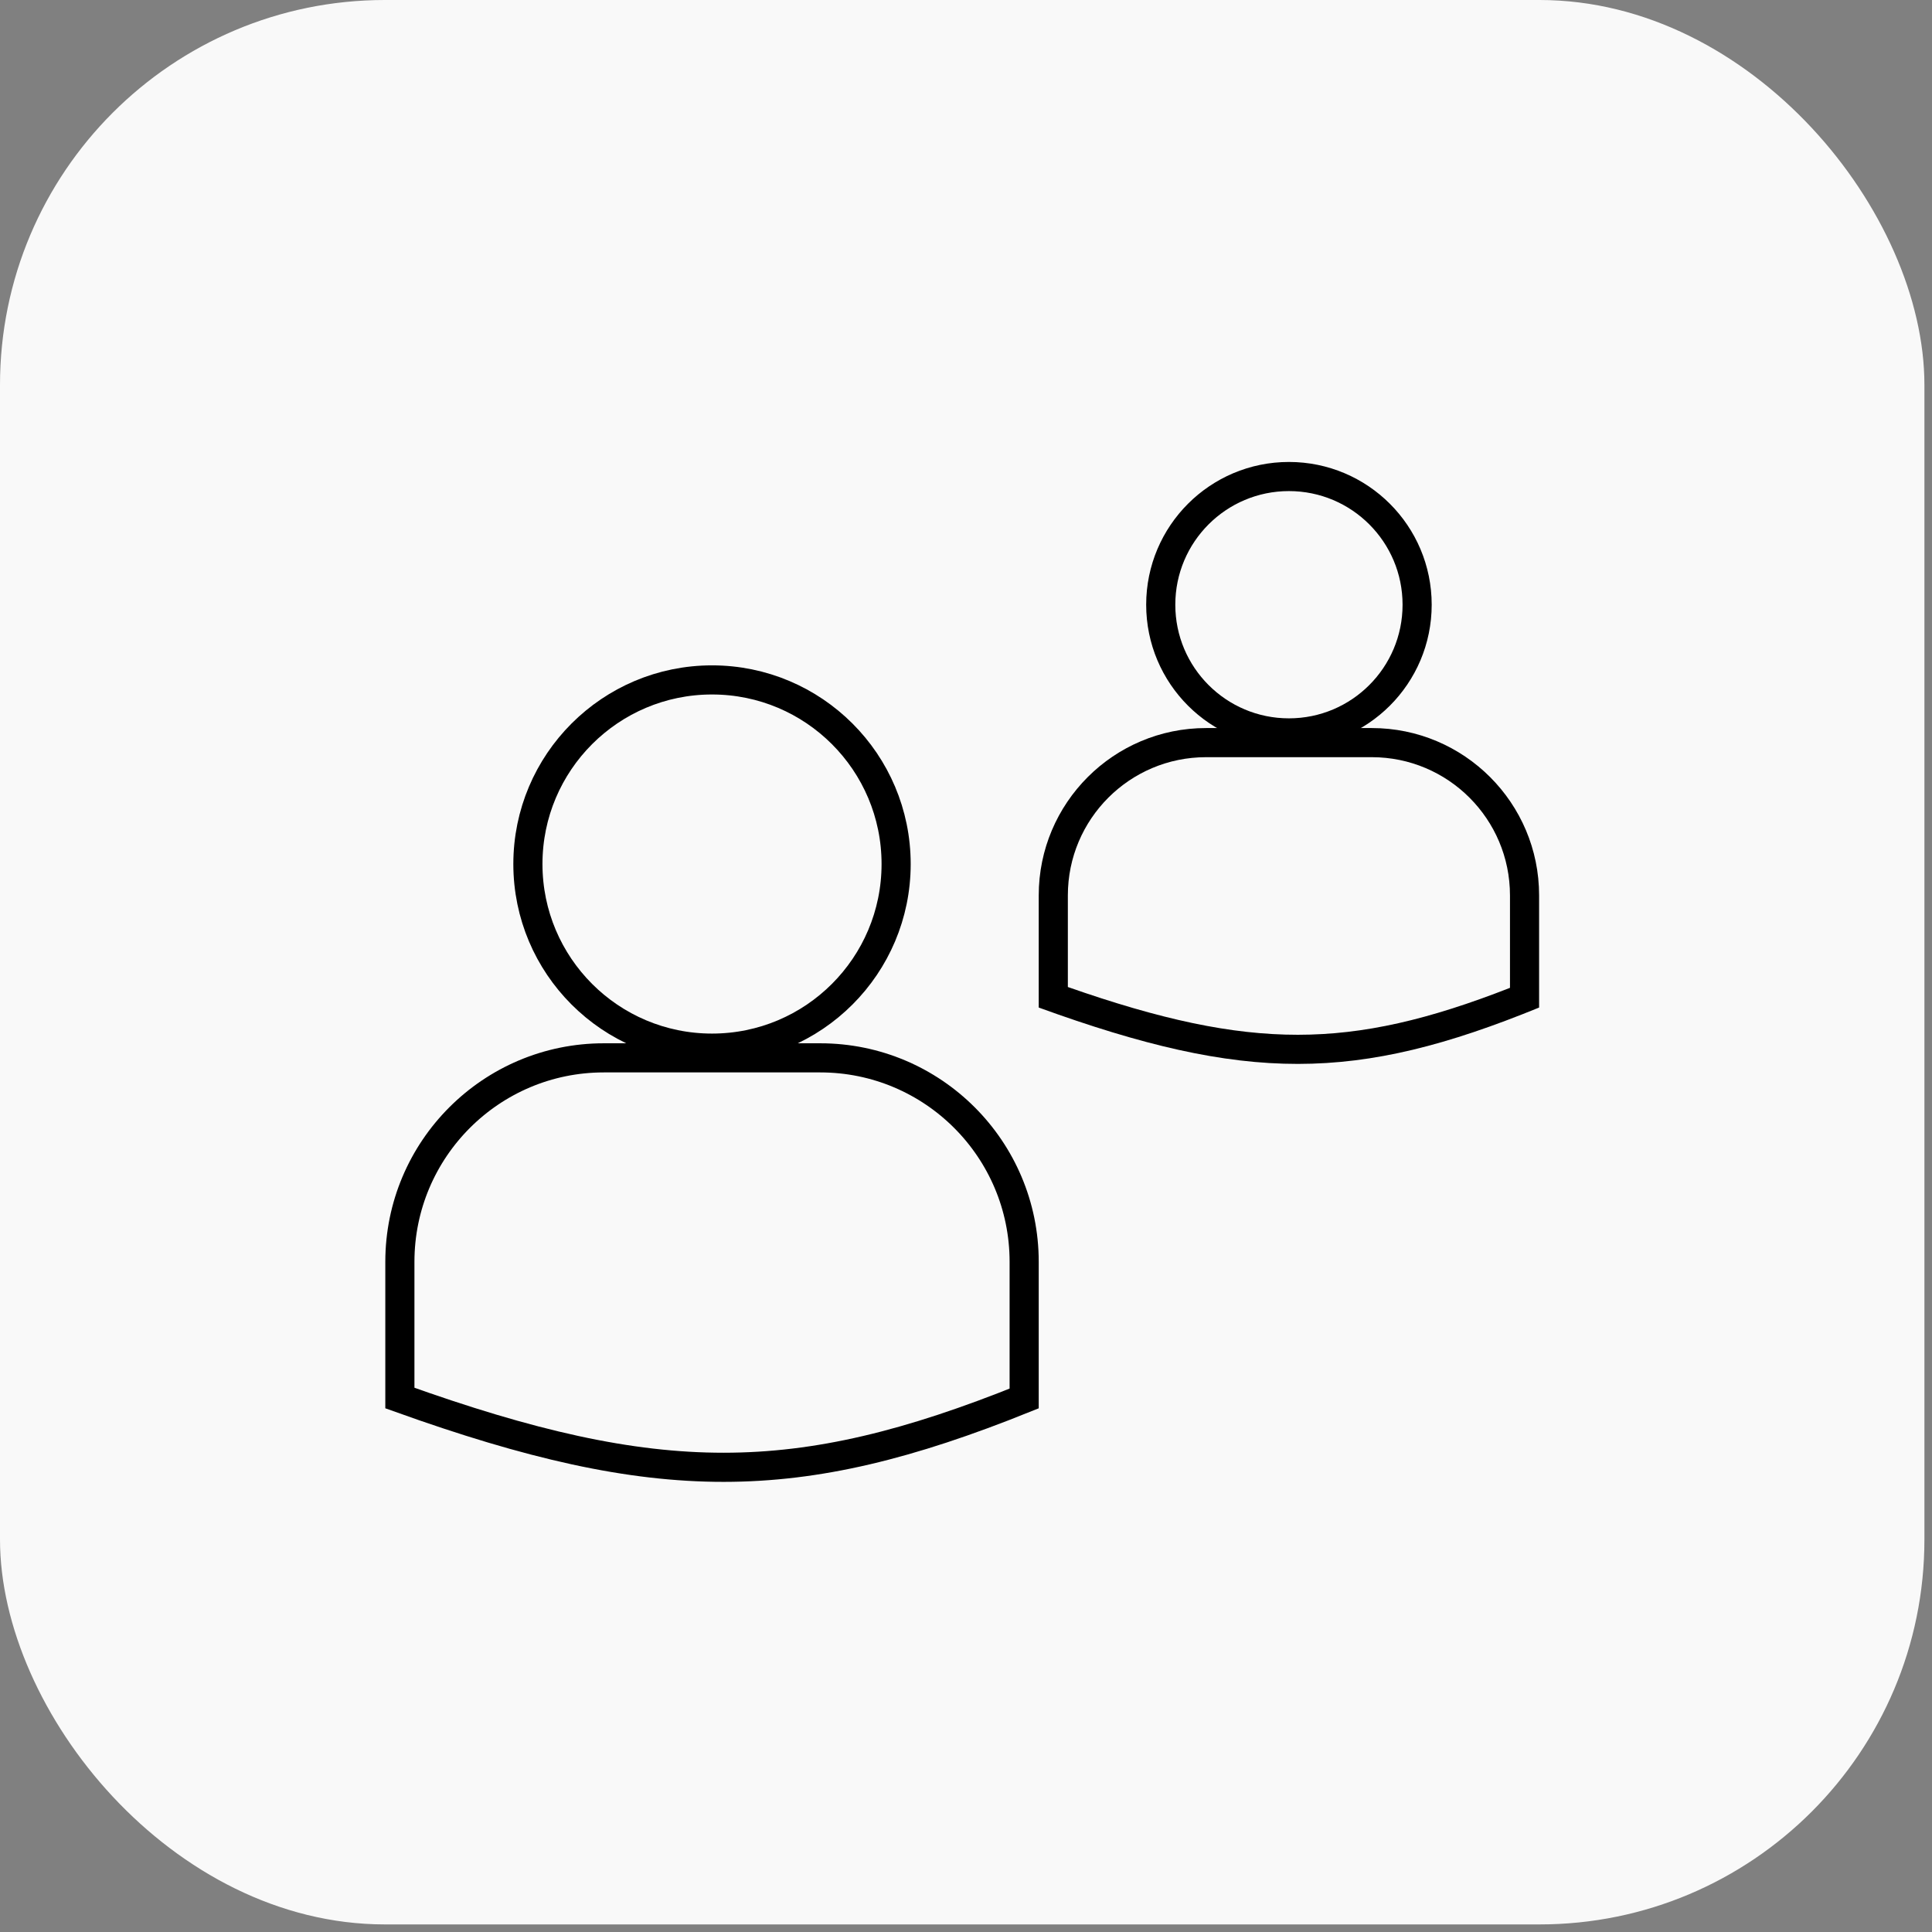
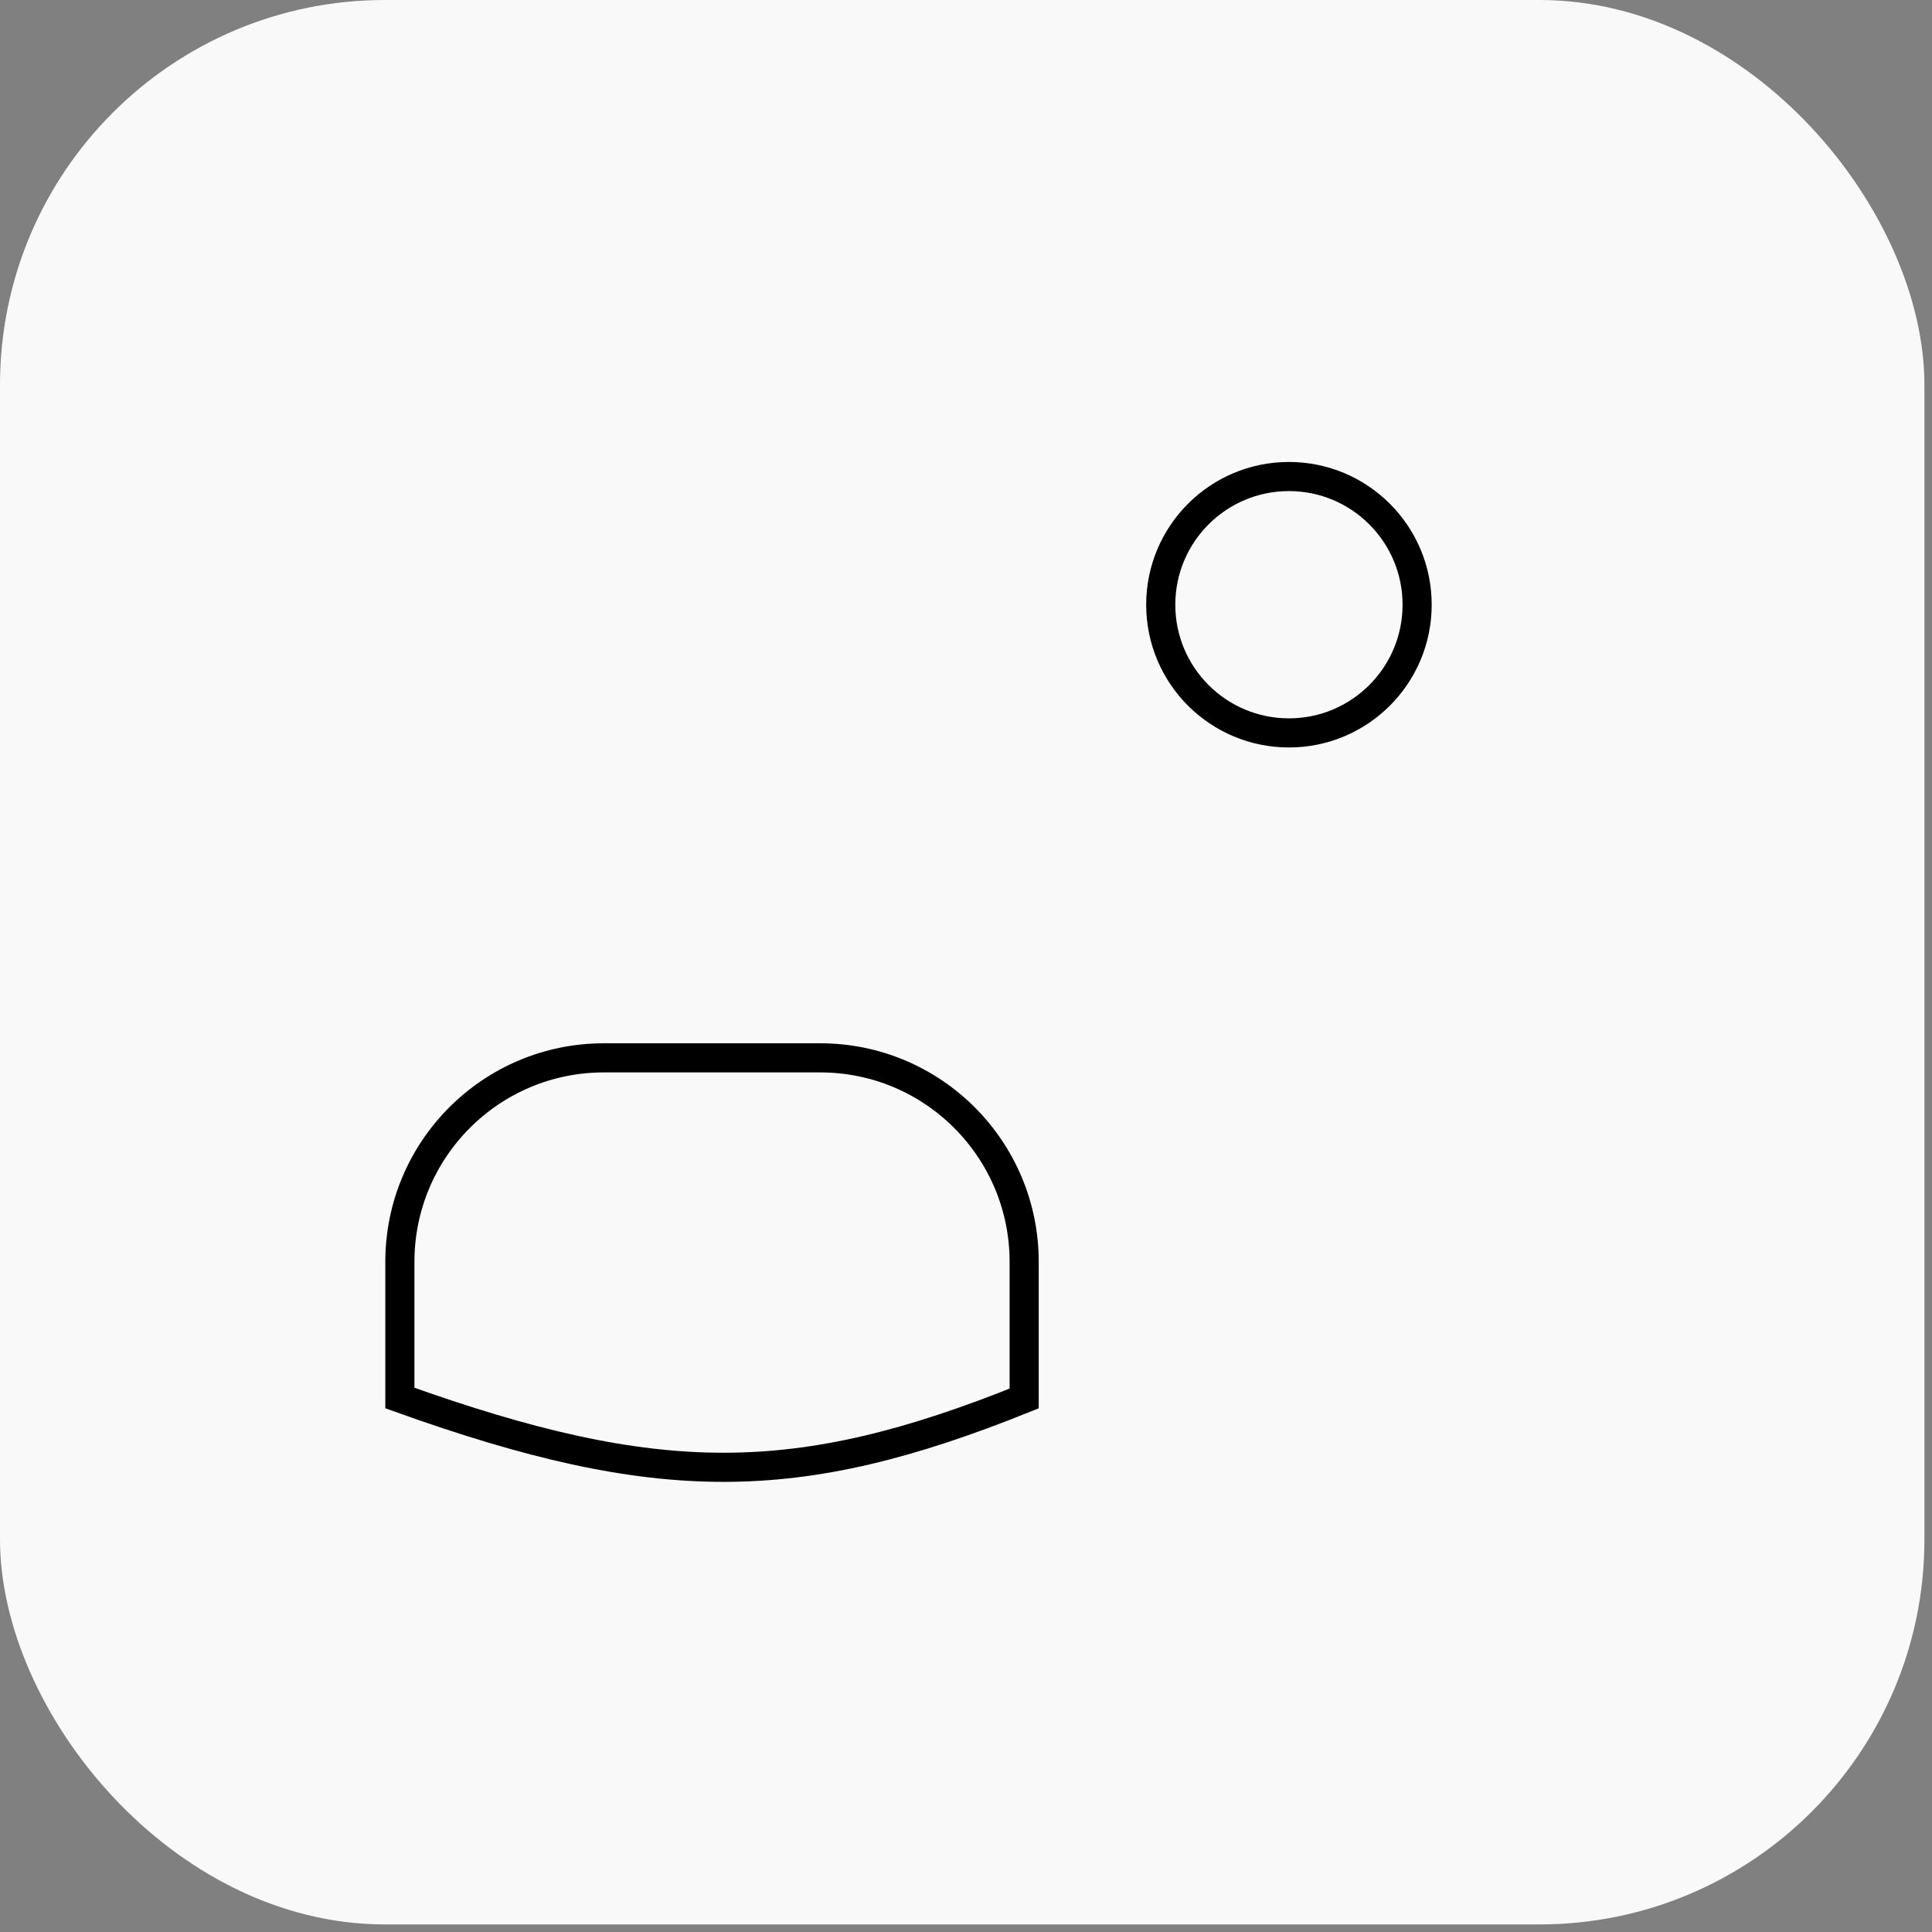
<svg xmlns="http://www.w3.org/2000/svg" width="199" height="199" viewBox="0 0 199 199" fill="none">
  <rect x="0" y="0" width="199" height="199" fill="#808080" stroke="none" />
  <rect width="198.219" height="198.219" rx="39.644" fill="#F9F9F9" />
-   <circle cx="73.339" cy="88.997" r="18.964" stroke="black" stroke-width="3" />
  <circle cx="132.763" cy="62.287" r="13.204" stroke="black" stroke-width="3" />
  <path d="M62.197 108.961H84.482C96.085 108.961 105.491 118.368 105.491 129.971V144.045C93.699 148.795 84.285 151.131 74.55 151.135C64.784 151.14 54.573 148.799 41.188 144.001V129.971C41.188 118.368 50.594 108.961 62.197 108.961Z" stroke="black" stroke-width="3" />
-   <path fill-rule="evenodd" clip-rule="evenodd" d="M141.294 77.991H124.229C116.366 77.991 109.991 84.365 109.991 92.228V101.664C119.542 105.009 126.806 106.588 133.687 106.584C140.507 106.581 147.172 105.023 155.531 101.749V92.228C155.531 84.365 149.157 77.991 141.294 77.991ZM158.531 103.779V92.228C158.531 82.708 150.814 74.991 141.294 74.991H124.229C114.709 74.991 106.991 82.708 106.991 92.228V103.779C128.345 111.535 139.65 111.504 158.531 103.779Z" fill="black" />
</svg>